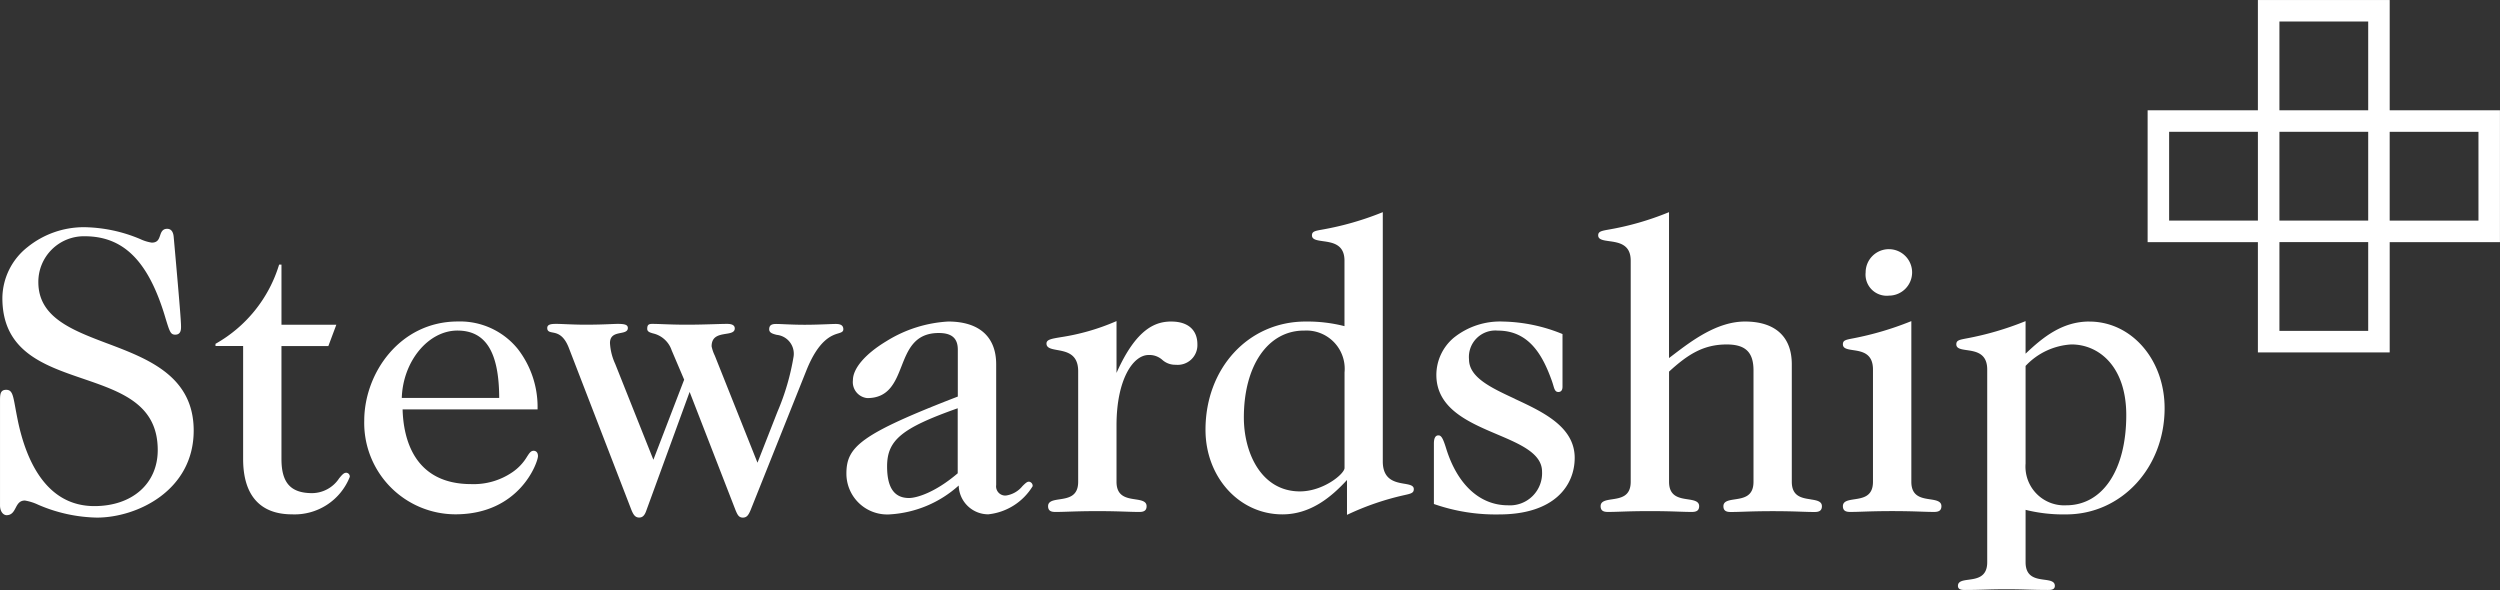
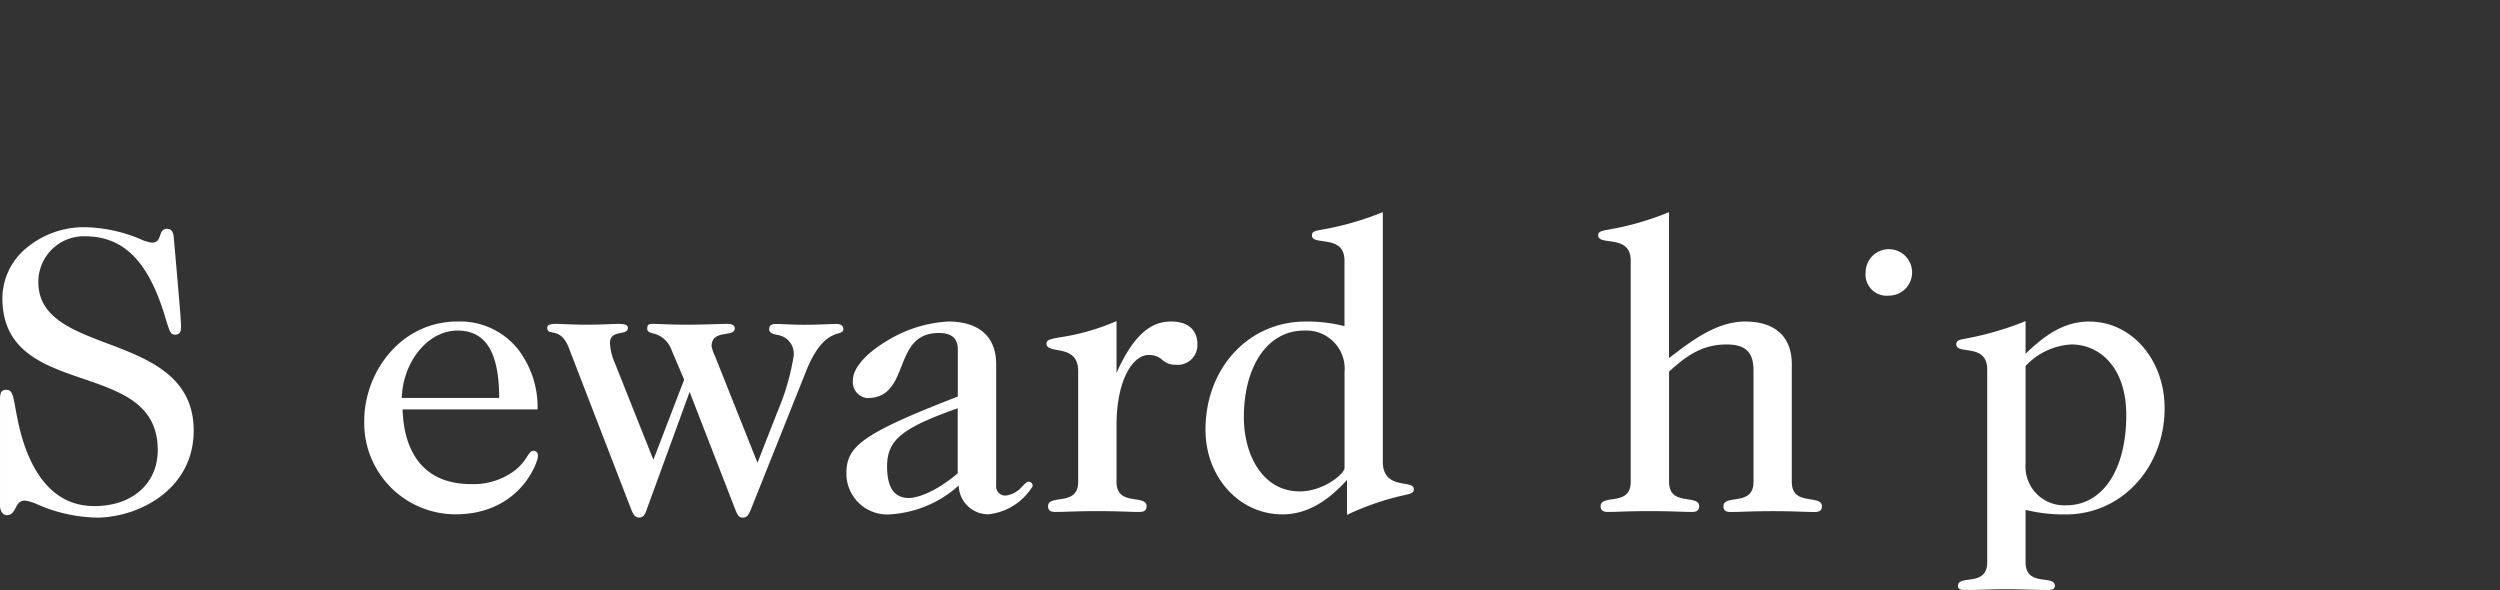
<svg xmlns="http://www.w3.org/2000/svg" width="219.923" height="51.9" viewBox="0 0 219.923 51.9">
  <rect x="0" y="0" width="219.923" height="51.9" fill="#333333" stroke="none" />
  <g id="Group_1385" data-name="Group 1385" transform="translate(-1576.374 -907.154)">
    <path id="Path_1159" data-name="Path 1159" d="M1585.718,928.973c-3.129-1.185-6.086-2.3-6.086-5.4a4.011,4.011,0,0,1,4.07-4.037c3.374,0,5.536,2.113,7.009,6.849l.117.39c.361,1.173.437,1.418.849,1.418.507,0,.507-.479.507-.687,0-.319,0-.718-.645-7.911-.042-.473-.236-.714-.578-.714-.417,0-.526.314-.619.59-.112.324-.216.626-.738.626a3.718,3.718,0,0,1-1-.309,13.089,13.089,0,0,0-4.977-1.049,7.89,7.89,0,0,0-4.93,1.739,5.773,5.773,0,0,0-2.229,4.491c0,4.672,3.606,5.907,7.1,7.1,3.376,1.158,6.567,2.25,6.567,6.276,0,2.948-2.239,4.929-5.574,4.929-4.256,0-6-4.052-6.719-7.449-.1-.492-.18-.913-.24-1.247-.2-1.085-.276-1.534-.8-1.534-.542,0-.542.445-.542,1.008v9.157c0,.561.3.864.578.864.459,0,.633-.33.8-.649s.338-.64.811-.64a4.439,4.439,0,0,1,1.151.362,13.616,13.616,0,0,0,5.179,1.14c3.536,0,8.519-2.377,8.519-7.659,0-4.789-4.025-6.312-7.575-7.654" transform="translate(0.115 8.401)" fill="#fff" />
-     <path id="Path_1160" data-name="Path 1160" d="M1598.732,938.958c-.2,0-.373.205-.609.492a2.877,2.877,0,0,1-2.36,1.3c-1.9,0-2.712-.9-2.712-3V927.81h4.126l.7-1.872h-4.825v-5.291h-.207l-.017.054a11.99,11.99,0,0,1-5.544,6.893l-.036.022v.193h2.431v9.938c0,3.186,1.487,4.868,4.3,4.868a5.217,5.217,0,0,0,5.082-3.295.33.33,0,0,0-.326-.364" transform="translate(8.083 9.785)" fill="#fff" />
    <path id="Path_1161" data-name="Path 1161" d="M1609.717,934.922c-.231,0-.368.212-.555.5a4.374,4.374,0,0,1-1.279,1.37,6.031,6.031,0,0,1-3.639,1.059c-5.083,0-5.97-4.076-6.038-6.569h11.874v-.076a8.326,8.326,0,0,0-1.744-5.248,6.536,6.536,0,0,0-5.272-2.412c-5.085,0-8.232,4.532-8.232,8.732a8.039,8.039,0,0,0,8.017,8.231c5.684,0,7.266-4.6,7.266-5.12,0-.3-.147-.471-.4-.471m-6.688-10.573c2.493,0,3.663,1.884,3.678,5.926h-8.57c.1-3.222,2.328-5.926,4.892-5.926" transform="translate(13.584 11.889)" fill="#fff" />
    <path id="Path_1162" data-name="Path 1162" d="M1629.525,923.674c-.162,0-.411.01-.726.023-.519.019-1.232.048-1.991.048-.688,0-1.271-.026-1.737-.045-.3-.014-.566-.026-.766-.026-.319,0-.615.057-.615.469,0,.312.31.4.668.49a1.669,1.669,0,0,1,1.478,1.908,21,21,0,0,1-1.425,4.87l-1.751,4.468-3.647-9.15c-.029-.078-.071-.178-.115-.286a3.428,3.428,0,0,1-.273-.8c0-.9.666-1,1.254-1.1.4-.062.783-.123.783-.476,0-.4-.516-.4-.685-.4-.292,0-.681.012-1.133.026-.666.019-1.5.045-2.408.045-.887,0-1.54-.026-2.067-.045-.364-.014-.68-.026-.973-.026-.33,0-.435.107-.435.435,0,.254.233.321.5.4a2.264,2.264,0,0,1,1.649,1.489l1.1,2.583-2.707,7.046-3.36-8.436a5.02,5.02,0,0,1-.459-1.83c0-.7.5-.8.94-.887.313-.06.633-.126.633-.436s-.33-.364-.9-.364c-.133,0-.329.009-.588.019-.495.021-1.245.052-2.237.052-.678,0-1.27-.026-1.748-.045-.324-.014-.607-.026-.826-.026-.418,0-.793.029-.793.364,0,.305.226.347.464.392.392.074.983.186,1.435,1.353l5.511,14.272c.176.424.338.656.679.656s.509-.252.644-.659l3.793-10.392,4.038,10.4c.169.405.29.656.643.656s.5-.231.681-.657l4.9-12.266c1.1-2.764,2.267-3.117,2.826-3.286.242-.074.433-.133.433-.357,0-.414-.347-.469-.685-.469" transform="translate(20.349 11.979)" fill="#fff" />
    <path id="Path_1163" data-name="Path 1163" d="M1635.449,937.641c-.148,0-.312.16-.542.385a2.284,2.284,0,0,1-1.461.832.81.81,0,0,1-.852-.925V927.311c0-2.425-1.5-3.761-4.225-3.761a11.478,11.478,0,0,0-5.437,1.732c-1.839,1.106-2.94,2.386-2.94,3.423a1.414,1.414,0,0,0,1.259,1.58c1.915,0,2.472-1.421,3.014-2.8.564-1.439,1.149-2.926,3.279-2.926,1.144,0,1.675.464,1.675,1.461v4.13c-8.579,3.314-9.8,4.425-9.8,6.778a3.59,3.59,0,0,0,3.9,3.581,9.909,9.909,0,0,0,5.979-2.534,2.6,2.6,0,0,0,2.605,2.534,5.21,5.21,0,0,0,3.9-2.474.369.369,0,0,0-.364-.4m-6.229-6.466V936.9c-2.011,1.718-3.638,2.175-4.283,2.175-1.3,0-1.929-.909-1.929-2.782,0-2.31,1.283-3.369,6.212-5.113" transform="translate(31.413 11.889)" fill="#fff" />
    <path id="Path_1164" data-name="Path 1164" d="M1640.606,923.567c-1.313,0-3.043.518-4.822,4.52v-4.559l-.107.045a19.486,19.486,0,0,1-4.792,1.37c-.842.141-1.263.212-1.263.56,0,.4.433.476.935.568.826.15,1.853.336,1.853,1.865v9.728c0,1.3-.885,1.43-1.665,1.547-.506.078-.982.15-.982.6s.328.507.651.507c.36,0,.716-.012,1.126-.026.618-.019,1.384-.047,2.558-.047s1.939.028,2.555.047c.41.014.766.026,1.126.026.323,0,.65-.06.65-.507s-.476-.521-.98-.6c-.781-.117-1.666-.252-1.666-1.547v-4.972c0-4.014,1.452-6.181,2.82-6.181a1.7,1.7,0,0,1,1.208.428,1.7,1.7,0,0,0,1.187.431,1.733,1.733,0,0,0,1.9-1.794c0-1.277-.835-2.008-2.294-2.008" transform="translate(38.81 11.872)" fill="#fff" />
    <path id="Path_1165" data-name="Path 1165" d="M1655.224,941.864c-.8-.138-1.893-.328-1.893-1.962v-21.93l-.1.04a26.225,26.225,0,0,1-5.17,1.484c-.7.124-.961.169-.961.521,0,.371.44.433.951.506.851.119,1.91.269,1.91,1.713V928a13.2,13.2,0,0,0-3.426-.405c-5.019,0-8.8,4.092-8.8,9.519,0,4.175,2.972,7.444,6.766,7.444,2.524,0,4.356-1.585,5.681-3.024V944.6l.109-.05a23.72,23.72,0,0,1,4.911-1.68c.625-.138.857-.192.857-.537,0-.326-.383-.391-.826-.469m-8.836-13.472a3.365,3.365,0,0,1,3.569,3.678V940.5c-.074.564-1.918,2.037-3.926,2.037-3.388,0-4.931-3.371-4.931-6.5,0-4.575,2.125-7.647,5.287-7.647" transform="translate(44.686 7.845)" fill="#fff" />
-     <path id="Path_1166" data-name="Path 1166" d="M1656.5,930.347c-2.074-.964-4.033-1.875-4.033-3.467a2.327,2.327,0,0,1,2.532-2.532c2.792,0,3.971,2.234,4.756,4.42.053.152.093.285.128.4.1.35.174.58.445.58.166,0,.364-.081.364-.469v-4.628l-.045-.019a14.462,14.462,0,0,0-5.184-1.08,6.5,6.5,0,0,0-4.34,1.427,4.286,4.286,0,0,0-1.529,3.262c0,2.967,2.845,4.173,5.353,5.237,2.027.861,3.945,1.675,3.945,3.276a2.828,2.828,0,0,1-3,2.962c-2.469,0-4.449-1.818-5.432-4.989-.278-.9-.432-1.163-.682-1.163-.266,0-.4.243-.4.721V939.6l.051.019a16.446,16.446,0,0,0,5.676.9c4.91,0,6.659-2.572,6.659-4.977,0-2.74-2.8-4.04-5.265-5.189" transform="translate(53.135 11.889)" fill="#fff" />
    <path id="Path_1167" data-name="Path 1167" d="M1676.455,943.238c-.78-.117-1.666-.252-1.666-1.547V931.354c0-2.426-1.462-3.759-4.118-3.759-2.465,0-4.694,1.7-6.324,2.94l-.359.272V917.972l-.1.041a25.171,25.171,0,0,1-5.158,1.484c-.688.122-.973.172-.973.519,0,.373.442.435.95.506.852.119,1.911.269,1.911,1.713v19.456c0,1.3-.885,1.43-1.665,1.547-.505.078-.982.15-.982.6s.329.507.649.507c.362,0,.718-.012,1.128-.026.618-.021,1.384-.047,2.557-.047s1.941.026,2.555.047c.412.014.768.026,1.13.026.319,0,.649-.062.649-.507s-.476-.521-.981-.6c-.78-.117-1.667-.252-1.667-1.547V932c1.655-1.513,3.019-2.388,5.074-2.388,1.651,0,2.355.683,2.355,2.284v9.8c0,1.3-.887,1.43-1.667,1.547-.5.078-.98.15-.98.6s.328.507.649.507c.362,0,.717-.012,1.128-.026.618-.021,1.383-.047,2.557-.047s1.941.026,2.555.047c.411.014.766.026,1.128.026.321,0,.648-.062.648-.507s-.474-.521-.98-.6" transform="translate(59.208 7.844)" fill="#fff" />
    <path id="Path_1168" data-name="Path 1168" d="M1673.44,923.948a2.044,2.044,0,1,0-2.046-2.046,1.862,1.862,0,0,0,2.046,2.046" transform="translate(69.099 9.213)" fill="#fff" />
-     <path id="Path_1169" data-name="Path 1169" d="M1677.921,939.208c-.781-.117-1.666-.252-1.666-1.547V923.529l-.105.041a27.315,27.315,0,0,1-5.01,1.473c-.676.13-.906.174-.906.53,0,.371.409.433.883.505.785.117,1.763.267,1.763,1.711v9.871c0,1.3-.885,1.43-1.666,1.547-.5.078-.98.15-.98.6s.327.507.65.507c.361,0,.716-.012,1.126-.026.618-.021,1.384-.047,2.557-.047s1.941.026,2.557.047c.41.014.764.026,1.126.026.323,0,.65-.062.65-.507s-.476-.521-.98-.6" transform="translate(68.258 11.874)" fill="#fff" />
    <path id="Path_1170" data-name="Path 1170" d="M1687.719,923.565c-2.376,0-4.08,1.378-5.608,2.829v-2.865l-.105.041a26.882,26.882,0,0,1-5.062,1.475c-.673.128-.926.174-.926.528,0,.371.421.433.906.505.809.117,1.813.267,1.813,1.711v16.953c0,1.314-.916,1.437-1.651,1.537-.476.064-.924.124-.924.536,0,.336.317.364.614.364.709,0,1.358-.019,1.984-.038,1.149-.034,2.179-.034,3.328,0,.626.019,1.275.038,1.984.038.3,0,.614-.028.614-.364,0-.412-.448-.473-.923-.536-.737-.1-1.651-.223-1.651-1.537v-4.611a13.732,13.732,0,0,0,3.569.4c4.856,0,8.661-4.1,8.661-9.34,0-4.276-2.91-7.623-6.622-7.623m-2.039,16.164a3.41,3.41,0,0,1-3.569-3.678v-8.583a5.984,5.984,0,0,1,4.035-1.891c2.4,0,4.822,1.922,4.822,6.217,0,4.82-2.075,7.934-5.287,7.934" transform="translate(72.451 11.874)" fill="#fff" />
-     <path id="Path_1171" data-name="Path 1171" d="M1707.068,916.856v-9.7h-11.594v9.7h-9.7v11.6h9.7v9.7h11.594v-9.7h9.7v-11.6Zm-9.7-7.81h7.81v7.81h-7.81Zm7.81,17.513h-7.81v-7.811h7.81Zm-17.513-7.811h7.81v7.811h-7.81Zm17.513,17.513h-7.81v-7.81h7.81Zm9.7-9.7h-7.811v-7.811h7.811Z" transform="translate(79.525 0)" fill="#fff" />
  </g>
</svg>